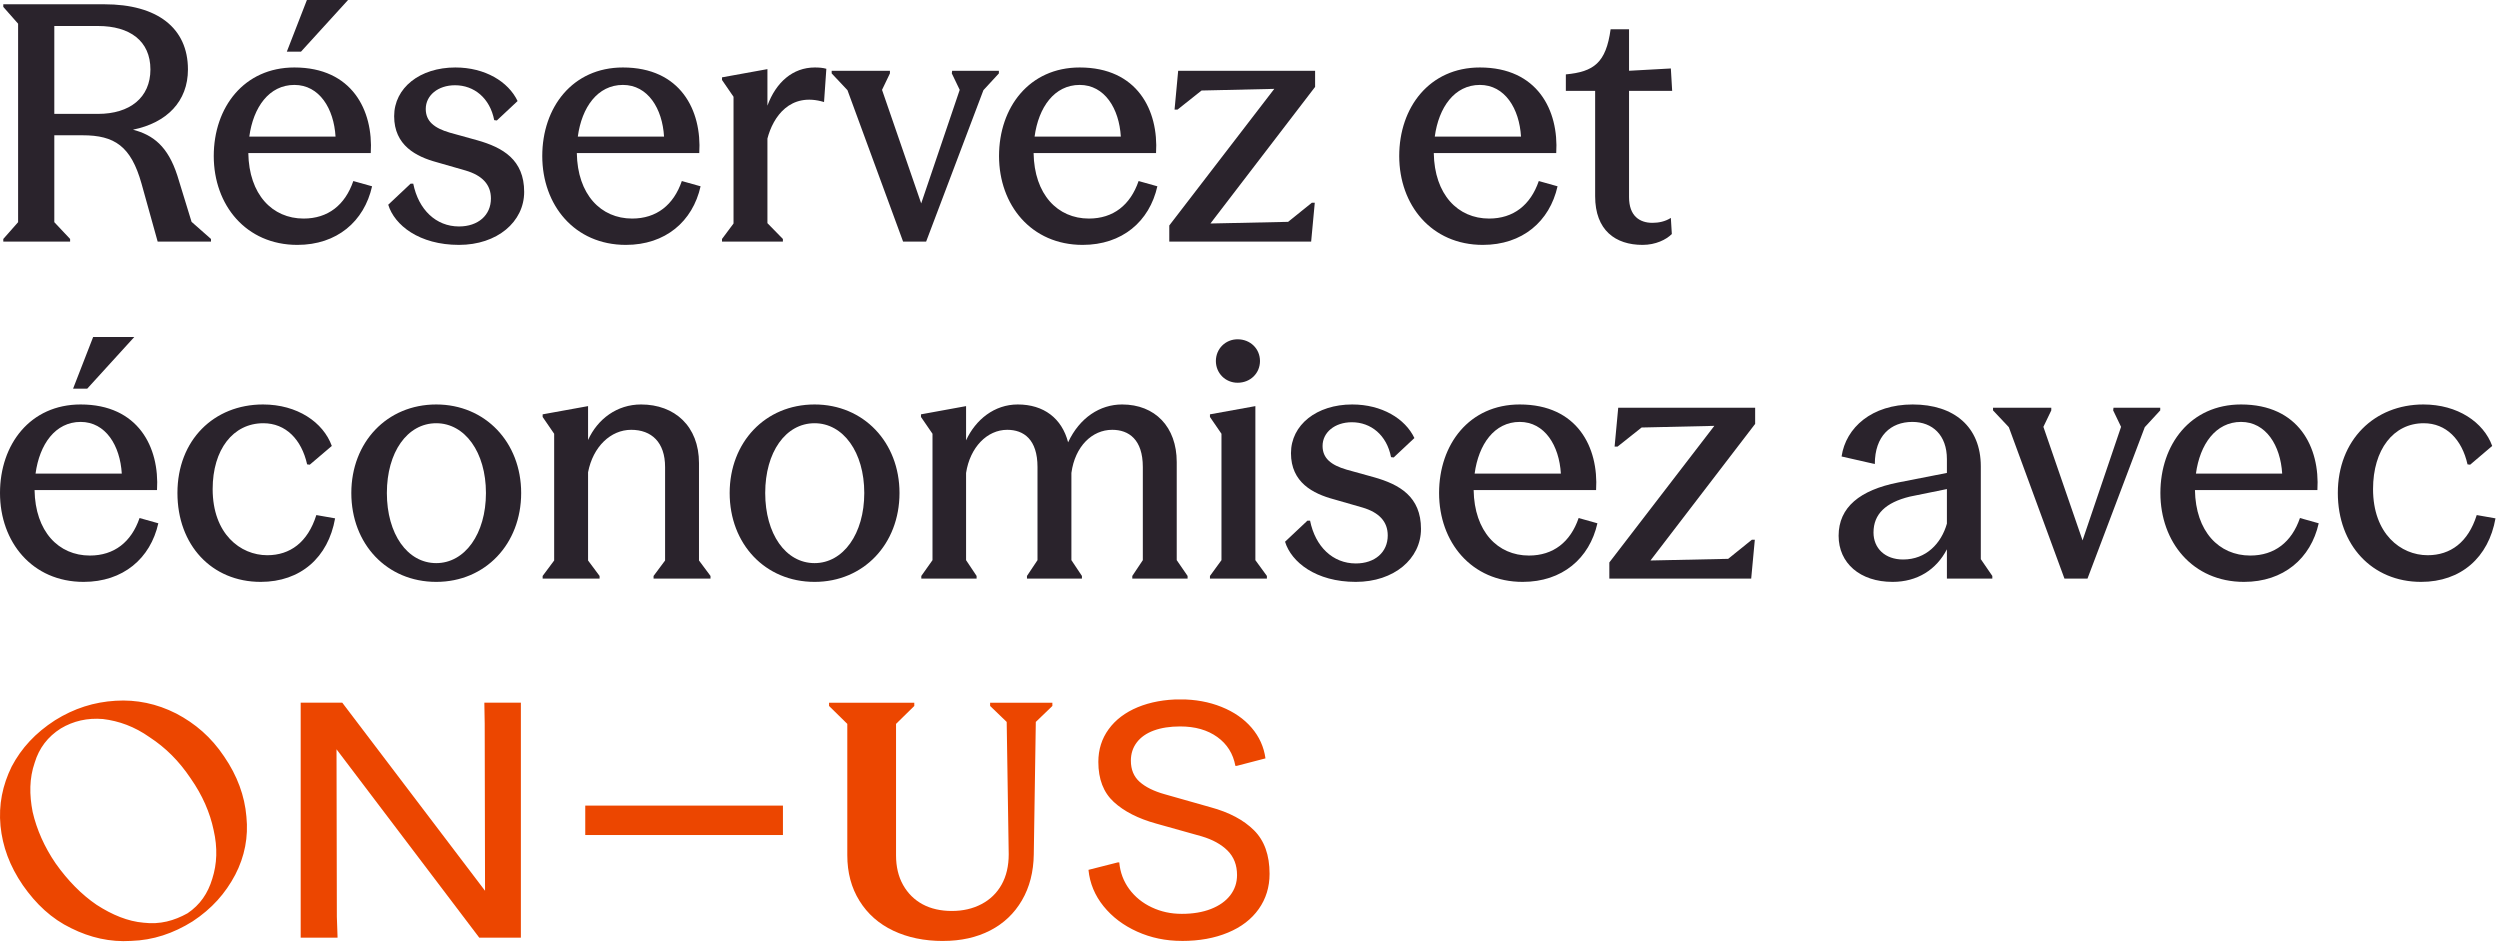
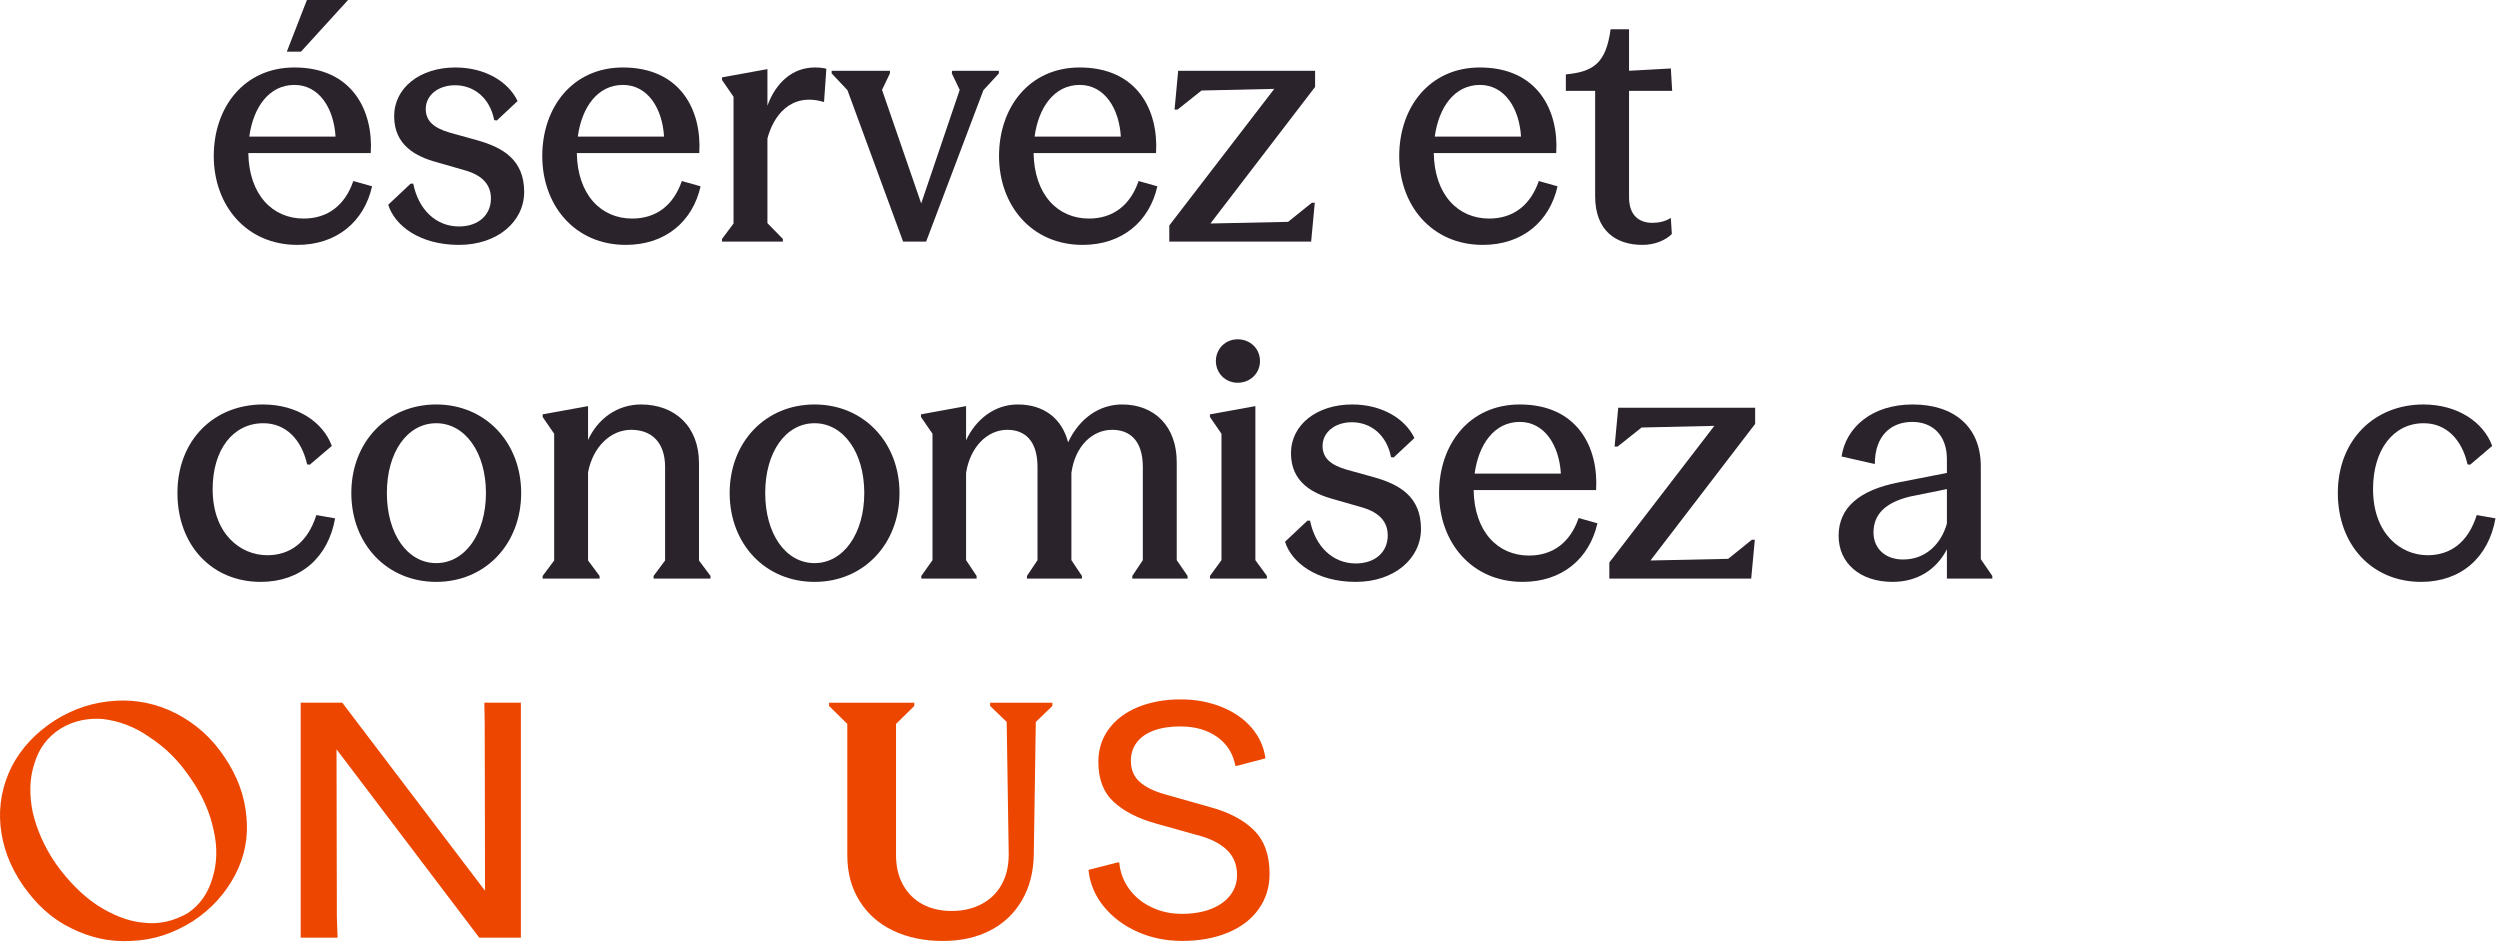
<svg xmlns="http://www.w3.org/2000/svg" width="319" height="121" viewBox="0 0 319 121" fill="none">
  <path d="M308.933 74.248C302.675 74.248 298.307 69.544 298.307 62.908C298.307 56.146 302.969 51.61 309.227 51.61C313.595 51.61 316.913 53.878 318.005 56.902L315.191 59.296L314.855 59.254C314.141 56.062 312.125 54.004 309.269 54.004C305.405 54.004 302.801 57.364 302.801 62.404C302.801 68.116 306.329 70.846 309.773 70.846C312.671 70.846 314.939 69.208 316.031 65.722L318.425 66.142C317.543 71.14 314.015 74.248 308.933 74.248Z" fill="#2A232C" />
-   <path d="M275.666 62.908C275.666 56.692 279.53 51.61 285.956 51.61C293.306 51.61 296.036 57.07 295.7 62.53H280.076C280.16 67.822 283.142 70.888 287.132 70.888C290.24 70.888 292.424 69.166 293.474 66.1L295.868 66.772C294.86 71.266 291.374 74.248 286.334 74.248C279.782 74.248 275.666 69.166 275.666 62.908ZM280.202 60.43H291.206C290.996 56.86 289.148 53.836 285.956 53.836C282.722 53.836 280.706 56.692 280.202 60.43Z" fill="#2A232C" />
-   <path d="M263.424 73.828L256.326 54.508L254.31 52.366V52.03H261.744V52.366L260.736 54.466L265.734 68.956L270.648 54.466L269.64 52.366L269.682 52.03H275.646V52.366L273.672 54.508L266.364 73.828H263.424Z" fill="#2A232C" />
  <path d="M241.495 74.248C237.337 74.248 234.607 71.854 234.607 68.368C234.607 64.714 237.337 62.53 242.209 61.564L248.425 60.346V58.582C248.425 55.516 246.577 53.836 244.015 53.836C241.243 53.836 239.227 55.642 239.227 59.212L234.985 58.246C235.531 54.55 238.849 51.61 244.057 51.61C249.349 51.61 252.751 54.466 252.751 59.506V71.35L254.221 73.492V73.828H248.425V70.09C247.081 72.694 244.645 74.248 241.495 74.248ZM239.059 67.948C239.059 69.964 240.529 71.392 242.839 71.392C245.779 71.392 247.711 69.334 248.425 66.814V62.404L243.679 63.37C240.613 64.126 239.059 65.596 239.059 67.948Z" fill="#2A232C" />
  <path d="M205.351 73.828V71.77L218.749 54.34L209.467 54.55L206.401 56.986H206.023L206.485 52.03H223.957V54.088L210.601 71.518L220.513 71.308L223.537 68.872H223.915L223.453 73.828H205.351Z" fill="#2A232C" />
  <path d="M183.627 62.908C183.627 56.692 187.491 51.61 193.917 51.61C201.267 51.61 203.997 57.07 203.661 62.53H188.037C188.121 67.822 191.103 70.888 195.093 70.888C198.201 70.888 200.385 69.166 201.435 66.1L203.829 66.772C202.821 71.266 199.335 74.248 194.295 74.248C187.743 74.248 183.627 69.166 183.627 62.908ZM188.163 60.43H199.167C198.957 56.86 197.109 53.836 193.917 53.836C190.683 53.836 188.667 56.692 188.163 60.43Z" fill="#2A232C" />
  <path d="M173.002 74.248C167.92 74.248 164.77 71.728 163.972 69.124L166.828 66.436H167.164C167.836 69.754 170.062 71.896 173.002 71.896C175.438 71.896 177.076 70.468 177.076 68.326C177.076 66.562 175.984 65.386 173.842 64.756L170.188 63.706C167.542 62.992 164.728 61.564 164.728 57.826C164.728 54.214 168.004 51.61 172.54 51.61C176.32 51.61 179.302 53.416 180.478 55.894L177.832 58.372L177.496 58.33C176.95 55.516 174.934 53.878 172.498 53.878C170.314 53.878 168.76 55.18 168.76 56.902C168.76 58.456 169.81 59.338 171.826 59.926L175.312 60.892C178.588 61.816 181.318 63.37 181.318 67.486C181.318 71.308 177.874 74.248 173.002 74.248Z" fill="#2A232C" />
  <path d="M160.186 71.476L161.656 73.492V73.828H154.39V73.492L155.86 71.476V55.348L154.39 53.206V52.87L160.186 51.82V71.476ZM157.918 48.838C156.364 48.838 155.146 47.62 155.146 46.066C155.146 44.512 156.364 43.294 157.918 43.294C159.556 43.294 160.774 44.512 160.774 46.066C160.774 47.62 159.556 48.838 157.918 48.838Z" fill="#2A232C" />
  <path d="M117.559 73.828V73.492L118.987 71.476V55.348L117.517 53.206V52.87L123.271 51.82V56.188C124.489 53.542 126.883 51.61 129.865 51.61C133.183 51.61 135.493 53.374 136.291 56.44C137.761 53.29 140.365 51.61 143.179 51.61C147.379 51.61 150.151 54.466 150.151 58.96V71.476L151.537 73.492V73.828H144.481V73.492L145.825 71.476V59.59C145.825 56.062 144.019 54.844 141.919 54.844C139.357 54.844 137.173 56.944 136.711 60.346V71.476L138.055 73.492V73.828H131.041V73.492L132.385 71.476V59.59C132.385 56.062 130.621 54.844 128.521 54.844C125.959 54.844 123.775 57.07 123.271 60.346V71.476L124.615 73.492V73.828H117.559Z" fill="#2A232C" />
  <path d="M103.94 74.248C97.641 74.248 93.105 69.418 93.105 62.908C93.105 56.44 97.641 51.61 103.94 51.61C110.198 51.61 114.776 56.44 114.776 62.908C114.776 69.418 110.198 74.248 103.94 74.248ZM103.94 71.854C107.594 71.854 110.282 68.116 110.282 62.908C110.282 57.7 107.594 54.004 103.94 54.004C100.244 54.004 97.641 57.7 97.641 62.908C97.641 68.116 100.244 71.854 103.94 71.854Z" fill="#2A232C" />
  <path d="M69.241 73.828V73.492L70.711 71.518V55.348L69.241 53.206V52.87L75.037 51.82V56.146C76.255 53.458 78.733 51.61 81.799 51.61C86.083 51.61 89.191 54.382 89.191 59.086V71.518L90.661 73.492V73.828H83.395V73.492L84.865 71.518V59.59C84.865 56.44 83.143 54.844 80.539 54.844C77.935 54.844 75.667 56.986 75.037 60.262V71.518L76.507 73.492V73.828H69.241Z" fill="#2A232C" />
  <path d="M55.665 74.248C49.365 74.248 44.829 69.418 44.829 62.908C44.829 56.44 49.365 51.61 55.665 51.61C61.923 51.61 66.501 56.44 66.501 62.908C66.501 69.418 61.923 74.248 55.665 74.248ZM55.665 71.854C59.319 71.854 62.007 68.116 62.007 62.908C62.007 57.7 59.319 54.004 55.665 54.004C51.969 54.004 49.365 57.7 49.365 62.908C49.365 68.116 51.969 71.854 55.665 71.854Z" fill="#2A232C" />
  <path d="M33.267 74.248C27.009 74.248 22.641 69.544 22.641 62.908C22.641 56.146 27.303 51.61 33.561 51.61C37.929 51.61 41.247 53.878 42.339 56.902L39.525 59.296L39.189 59.254C38.475 56.062 36.459 54.004 33.603 54.004C29.739 54.004 27.135 57.364 27.135 62.404C27.135 68.116 30.663 70.846 34.107 70.846C37.005 70.846 39.273 69.208 40.365 65.722L42.759 66.142C41.877 71.14 38.349 74.248 33.267 74.248Z" fill="#2A232C" />
-   <path d="M9.324 49.594L11.886 43H17.136L11.13 49.594H9.324ZM0 62.908C0 56.692 3.864 51.61 10.29 51.61C17.64 51.61 20.37 57.07 20.034 62.53H4.41C4.494 67.822 7.476 70.888 11.466 70.888C14.574 70.888 16.758 69.166 17.808 66.1L20.202 66.772C19.194 71.266 15.708 74.248 10.668 74.248C4.116 74.248 0 69.166 0 62.908ZM4.536 60.43H15.54C15.33 56.86 13.482 53.836 10.29 53.836C7.056 53.836 5.04 56.692 4.536 60.43Z" fill="#2A232C" />
  <path d="M209.588 31.248C206.144 31.248 203.54 29.4 203.54 25.032V11.592H199.802V9.492C203.372 9.156 204.926 8.022 205.514 3.738H207.866V9.03L213.2 8.736L213.368 11.592H207.866V25.158C207.866 27.552 209.21 28.434 210.848 28.434C211.646 28.434 212.486 28.266 213.2 27.804L213.326 29.862C212.612 30.576 211.268 31.248 209.588 31.248Z" fill="#2A232C" />
  <path d="M178.541 19.908C178.541 13.692 182.405 8.61 188.831 8.61C196.181 8.61 198.911 14.07 198.575 19.53H182.951C183.035 24.822 186.017 27.888 190.007 27.888C193.115 27.888 195.299 26.166 196.349 23.1L198.743 23.772C197.735 28.266 194.249 31.248 189.209 31.248C182.657 31.248 178.541 26.166 178.541 19.908ZM183.077 17.43H194.081C193.871 13.86 192.023 10.836 188.831 10.836C185.597 10.836 183.581 13.692 183.077 17.43Z" fill="#2A232C" />
  <path d="M149.201 30.828V28.77L162.599 11.34L153.317 11.55L150.251 13.986H149.873L150.335 9.03H167.807V11.088L154.451 28.518L164.363 28.308L167.387 25.872H167.765L167.303 30.828H149.201Z" fill="#2A232C" />
  <path d="M127.477 19.908C127.477 13.692 131.341 8.61 137.767 8.61C145.117 8.61 147.847 14.07 147.511 19.53H131.887C131.971 24.822 134.953 27.888 138.943 27.888C142.051 27.888 144.235 26.166 145.285 23.1L147.679 23.772C146.671 28.266 143.185 31.248 138.145 31.248C131.593 31.248 127.477 26.166 127.477 19.908ZM132.013 17.43H143.017C142.807 13.86 140.959 10.836 137.767 10.836C134.533 10.836 132.517 13.692 132.013 17.43Z" fill="#2A232C" />
  <path d="M115.235 30.828L108.137 11.508L106.121 9.366V9.03H113.555V9.366L112.547 11.466L117.545 25.956L122.459 11.466L121.451 9.366L121.493 9.03H127.457V9.366L125.483 11.508L118.175 30.828H115.235Z" fill="#2A232C" />
  <path d="M92.128 30.828V30.492L93.598 28.518V12.348L92.128 10.206V9.87L97.924 8.82V13.482C99.016 10.5 101.158 8.61 103.972 8.61C104.518 8.61 105.022 8.652 105.442 8.778L105.148 13.02C100.822 11.718 98.638 14.91 97.924 17.682V28.476L99.898 30.492V30.828H92.128Z" fill="#2A232C" />
  <path d="M69.193 19.908C69.193 13.692 73.057 8.61 79.483 8.61C86.833 8.61 89.563 14.07 89.227 19.53H73.603C73.687 24.822 76.669 27.888 80.659 27.888C83.767 27.888 85.951 26.166 87.001 23.1L89.395 23.772C88.387 28.266 84.901 31.248 79.861 31.248C73.309 31.248 69.193 26.166 69.193 19.908ZM73.729 17.43H84.733C84.523 13.86 82.675 10.836 79.483 10.836C76.249 10.836 74.233 13.692 73.729 17.43Z" fill="#2A232C" />
  <path d="M58.568 31.248C53.486 31.248 50.336 28.728 49.538 26.124L52.394 23.436H52.73C53.402 26.754 55.628 28.896 58.568 28.896C61.004 28.896 62.642 27.468 62.642 25.326C62.642 23.562 61.55 22.386 59.408 21.756L55.754 20.706C53.108 19.992 50.294 18.564 50.294 14.826C50.294 11.214 53.57 8.61 58.106 8.61C61.886 8.61 64.868 10.416 66.044 12.894L63.398 15.372L63.062 15.33C62.516 12.516 60.5 10.878 58.064 10.878C55.88 10.878 54.326 12.18 54.326 13.902C54.326 15.456 55.376 16.338 57.392 16.926L60.878 17.892C64.154 18.816 66.884 20.37 66.884 24.486C66.884 28.308 63.44 31.248 58.568 31.248Z" fill="#2A232C" />
  <path d="M36.599 6.594L39.161 0H44.411L38.405 6.594H36.599ZM27.275 19.908C27.275 13.692 31.139 8.61 37.565 8.61C44.915 8.61 47.645 14.07 47.309 19.53H31.685C31.769 24.822 34.751 27.888 38.741 27.888C41.849 27.888 44.033 26.166 45.083 23.1L47.477 23.772C46.469 28.266 42.983 31.248 37.943 31.248C31.391 31.248 27.275 26.166 27.275 19.908ZM31.811 17.43H42.815C42.605 13.86 40.757 10.836 37.565 10.836C34.331 10.836 32.315 13.692 31.811 17.43Z" fill="#2A232C" />
-   <path d="M0.42 30.828V30.492L2.31 28.35V3.024L0.42 0.882V0.546H13.314C20.076 0.546 23.982 3.57 23.982 8.862C23.982 12.936 21.294 15.666 16.968 16.548C19.53 17.22 21.42 18.648 22.638 22.428L24.444 28.308L26.922 30.492V30.828H20.118L18.06 23.436C16.716 18.648 14.616 17.262 10.542 17.262H6.93V28.35L8.946 30.492V30.828H0.42ZM12.516 14.532C16.548 14.532 19.194 12.474 19.194 8.862C19.194 5.208 16.548 3.318 12.516 3.318H6.93V14.532H12.516Z" fill="#2A232C" />
  <g clip-path="url(#clip0_5593_23582)">
    <path d="M150.819 120.064C153.034 120.064 154.991 119.71 156.687 119.001C158.387 118.296 159.693 117.291 160.616 115.988C161.536 114.686 161.997 113.187 161.997 111.498C161.997 109.111 161.335 107.261 160.011 105.944C158.687 104.627 156.845 103.65 154.486 103.01L148.618 101.346C147.237 100.959 146.17 100.43 145.423 99.768C144.675 99.102 144.299 98.201 144.299 97.063C144.299 96.175 144.549 95.399 145.054 94.733C145.559 94.068 146.285 93.559 147.233 93.212C148.185 92.865 149.305 92.694 150.6 92.694C152.497 92.694 154.075 93.144 155.327 94.043C156.58 94.944 157.349 96.172 157.635 97.725H157.807L161.475 96.769C161.271 95.302 160.684 94 159.704 92.858C158.727 91.72 157.446 90.836 155.864 90.2C154.279 89.562 152.526 89.24 150.597 89.24C148.668 89.24 146.775 89.577 145.176 90.239C143.58 90.904 142.342 91.838 141.465 93.048C140.585 94.254 140.148 95.649 140.148 97.227C140.148 99.417 140.803 101.117 142.113 102.323C143.419 103.529 145.226 104.452 147.53 105.089L153.313 106.71C154.723 107.125 155.832 107.737 156.637 108.538C157.442 109.343 157.846 110.381 157.846 111.659C157.846 112.628 157.557 113.487 156.981 114.239C156.404 114.986 155.585 115.566 154.519 115.985C153.456 116.4 152.218 116.607 150.804 116.607C149.391 116.607 148.142 116.332 146.965 115.777C145.784 115.223 144.829 114.446 144.091 113.448C143.358 112.449 142.932 111.315 142.818 110.038H142.646L138.889 110.993C139.06 112.711 139.701 114.256 140.81 115.631C141.919 117.005 143.347 118.085 145.104 118.876C146.861 119.667 148.758 120.06 150.801 120.06M22.468 91.037C20.01 89.788 17.419 89.248 14.743 89.416C12.023 89.58 9.475 90.371 7.014 91.91C4.512 93.531 2.741 95.445 1.489 97.814C0.326 100.187 -0.193 102.681 0.064 105.382C0.326 108.005 1.231 110.499 2.913 112.95C4.595 115.362 6.581 117.234 9.085 118.439C11.504 119.645 14.049 120.229 16.725 120.06C19.534 119.975 22.121 119.105 24.579 117.566C27.041 115.945 28.766 113.988 30.018 111.616C31.228 109.286 31.704 106.792 31.443 104.216C31.224 101.553 30.276 98.974 28.594 96.522C26.952 94.068 24.927 92.325 22.465 91.033M27.26 105.926C27.779 108.173 27.689 110.249 27.088 112.124C26.526 113.995 25.535 115.452 23.935 116.532C22.211 117.488 20.439 117.985 18.325 117.738C16.339 117.574 14.31 116.74 12.324 115.452C10.424 114.16 8.656 112.371 7.099 110.17C5.675 108.091 4.681 105.844 4.165 103.6C3.736 101.396 3.736 99.317 4.426 97.32C4.988 95.449 6.108 93.996 7.751 92.955C9.35 91.996 11.161 91.581 13.147 91.749C15.176 91.996 17.162 92.704 19.105 94.078C21.134 95.409 22.819 97.073 24.329 99.321C25.839 101.482 26.791 103.686 27.263 105.933" fill="#EC4600" />
    <path d="M120.339 120.064C122.611 120.064 124.611 119.62 126.339 118.733C128.064 117.845 129.42 116.564 130.397 114.886C131.378 113.212 131.879 111.247 131.911 109.003L132.169 92.117L134.283 90.081V89.666H126.339V90.081L128.454 92.117L128.712 109.003C128.712 110.503 128.411 111.791 127.807 112.872C127.202 113.952 126.347 114.782 125.237 115.366C124.128 115.949 122.872 116.239 121.459 116.239C120.045 116.239 118.775 115.956 117.723 115.387C116.674 114.818 115.844 113.999 115.24 112.932C114.635 111.863 114.334 110.596 114.334 109.125V92.368L116.664 90.081V89.666H105.786V90.081L108.115 92.368V109.129C108.115 111.347 108.634 113.287 109.672 114.951C110.706 116.615 112.144 117.885 113.987 118.758C115.83 119.631 117.945 120.068 120.335 120.068" fill="#EC4600" />
    <path d="M66.464 89.663H61.805V89.831L61.848 92.329L61.891 113.663L43.673 89.663H38.367L38.367 119.649H43.069V119.484L42.983 116.99L42.94 95.61L61.157 119.649H66.464V89.663Z" fill="#EC4600" />
-     <path d="M99.903 102.795H74.679V106.549H99.903V102.795Z" fill="#EC4600" />
  </g>
  <defs>
    <clipPath id="clip0_5593_23582">
      <rect width="161.997" height="30.845" fill="white" transform="translate(0 89.248)" />
    </clipPath>
  </defs>
</svg>